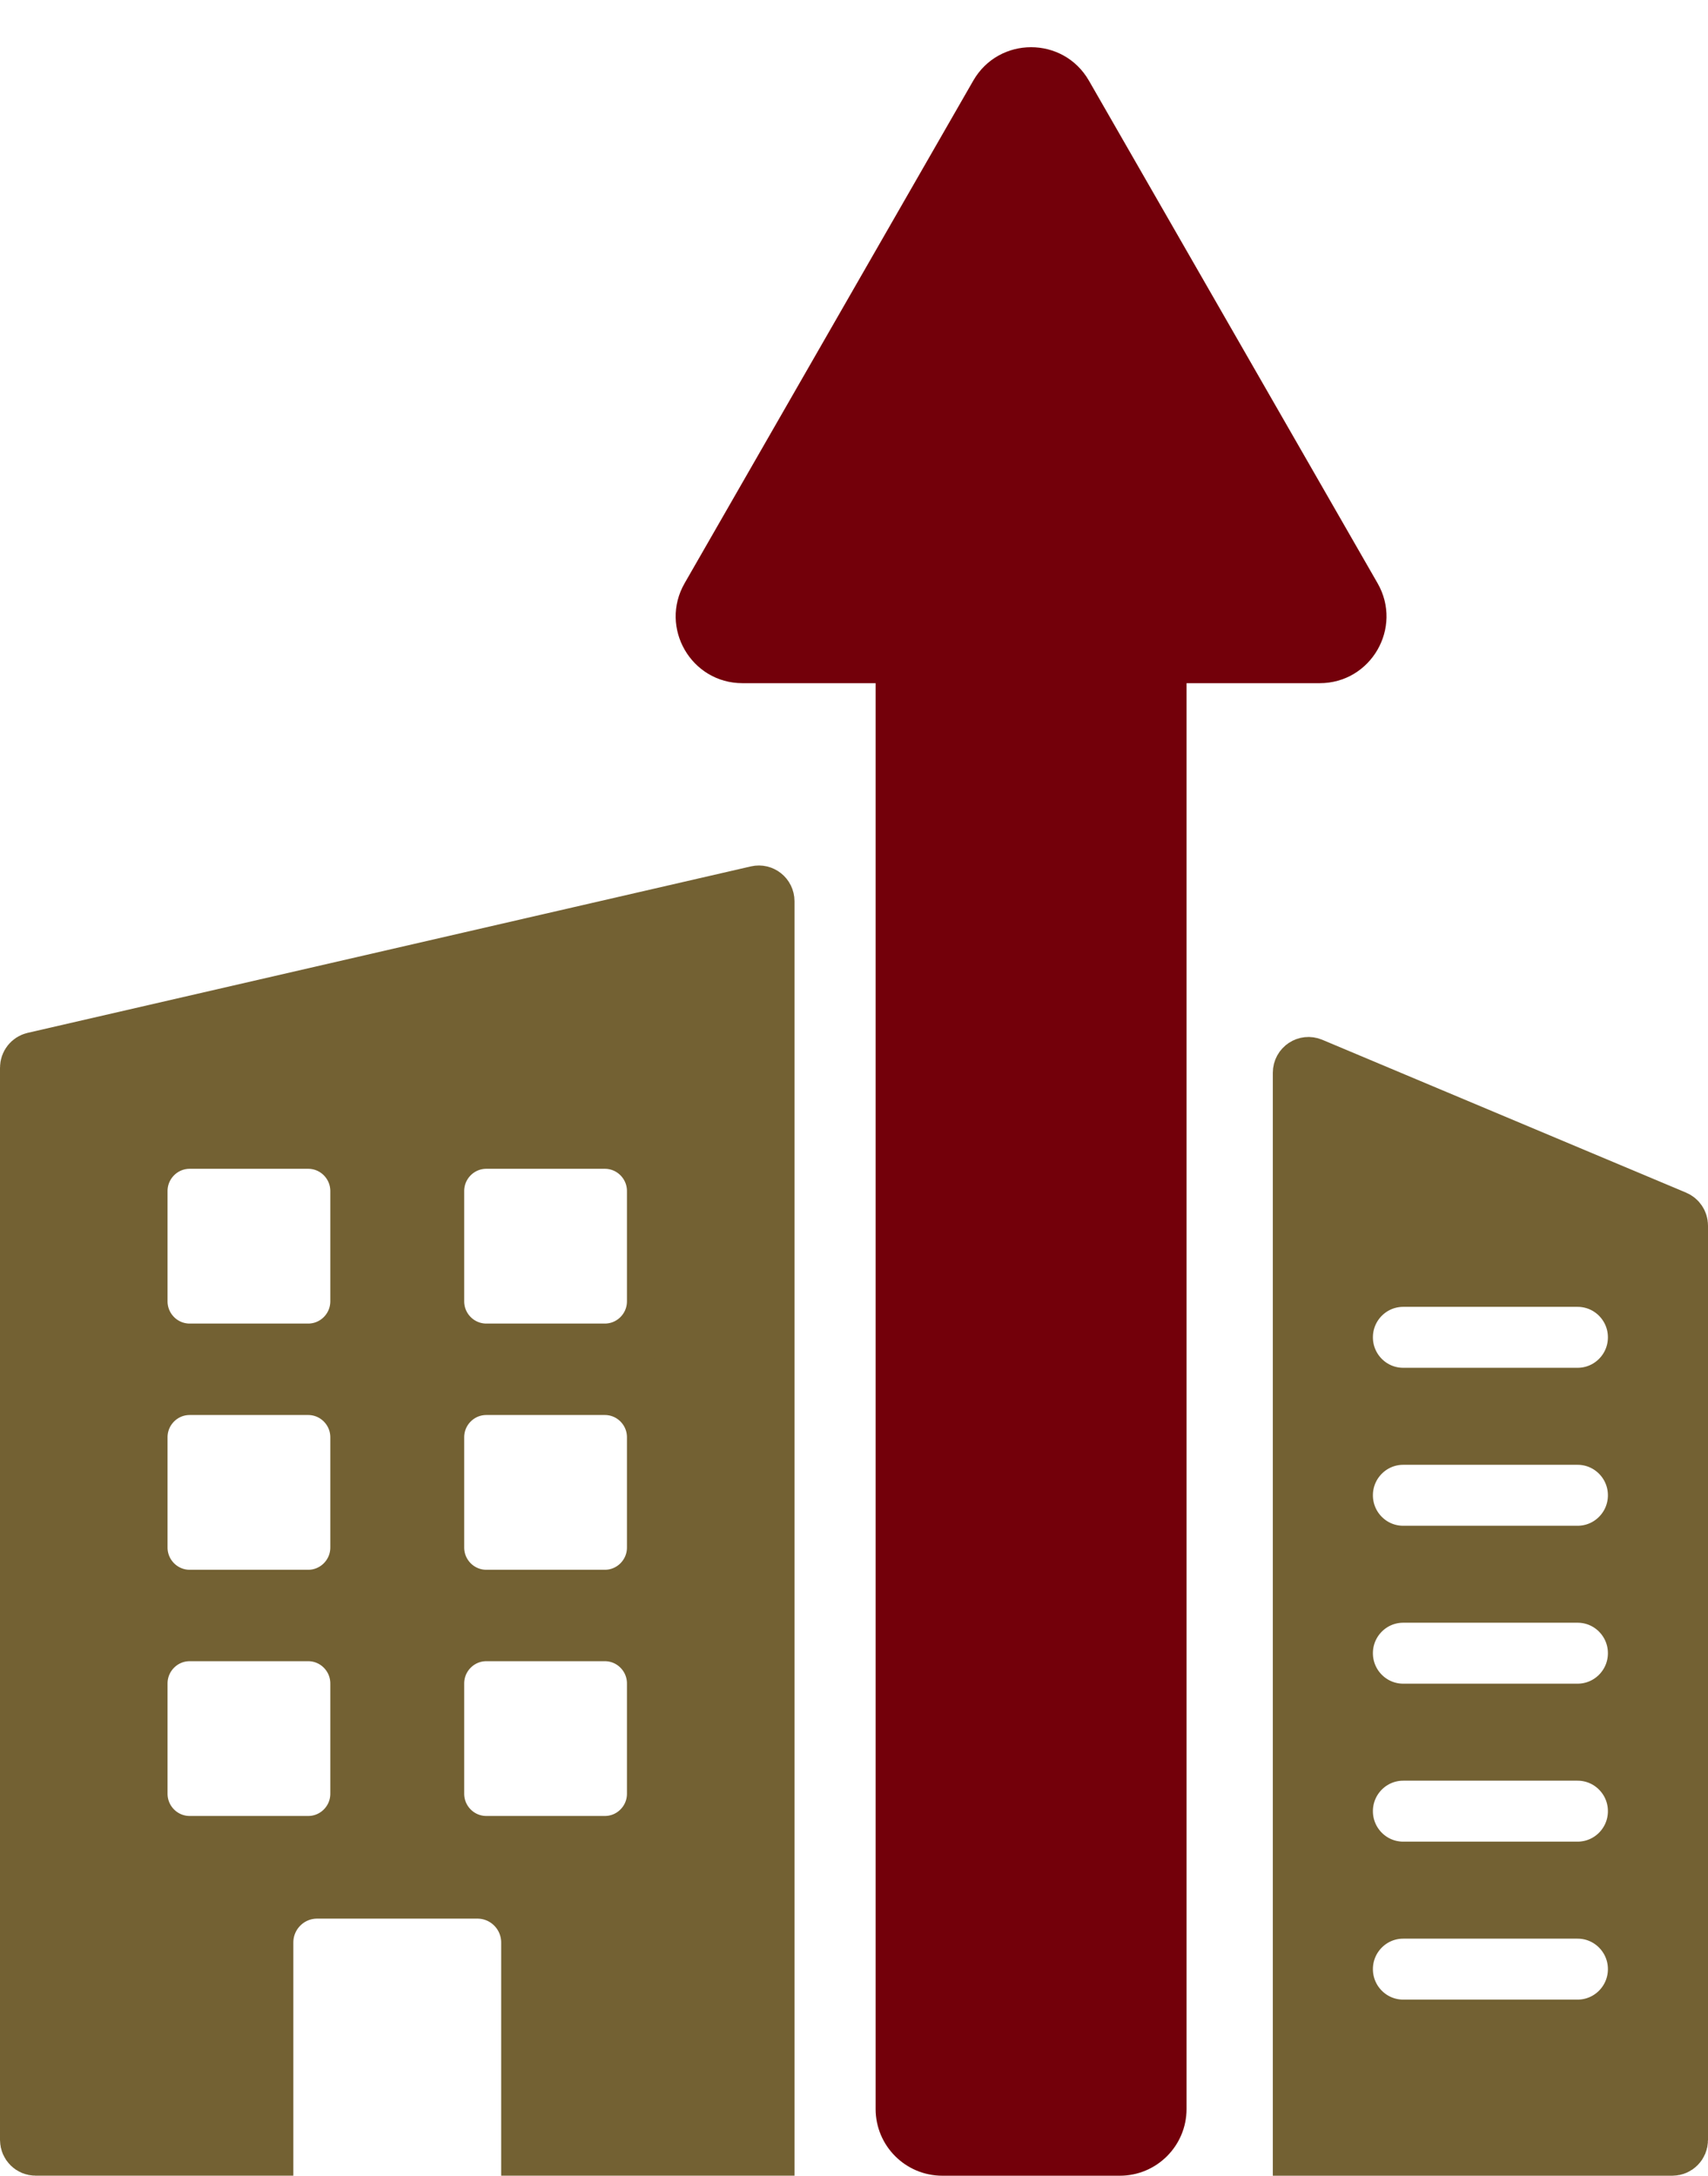
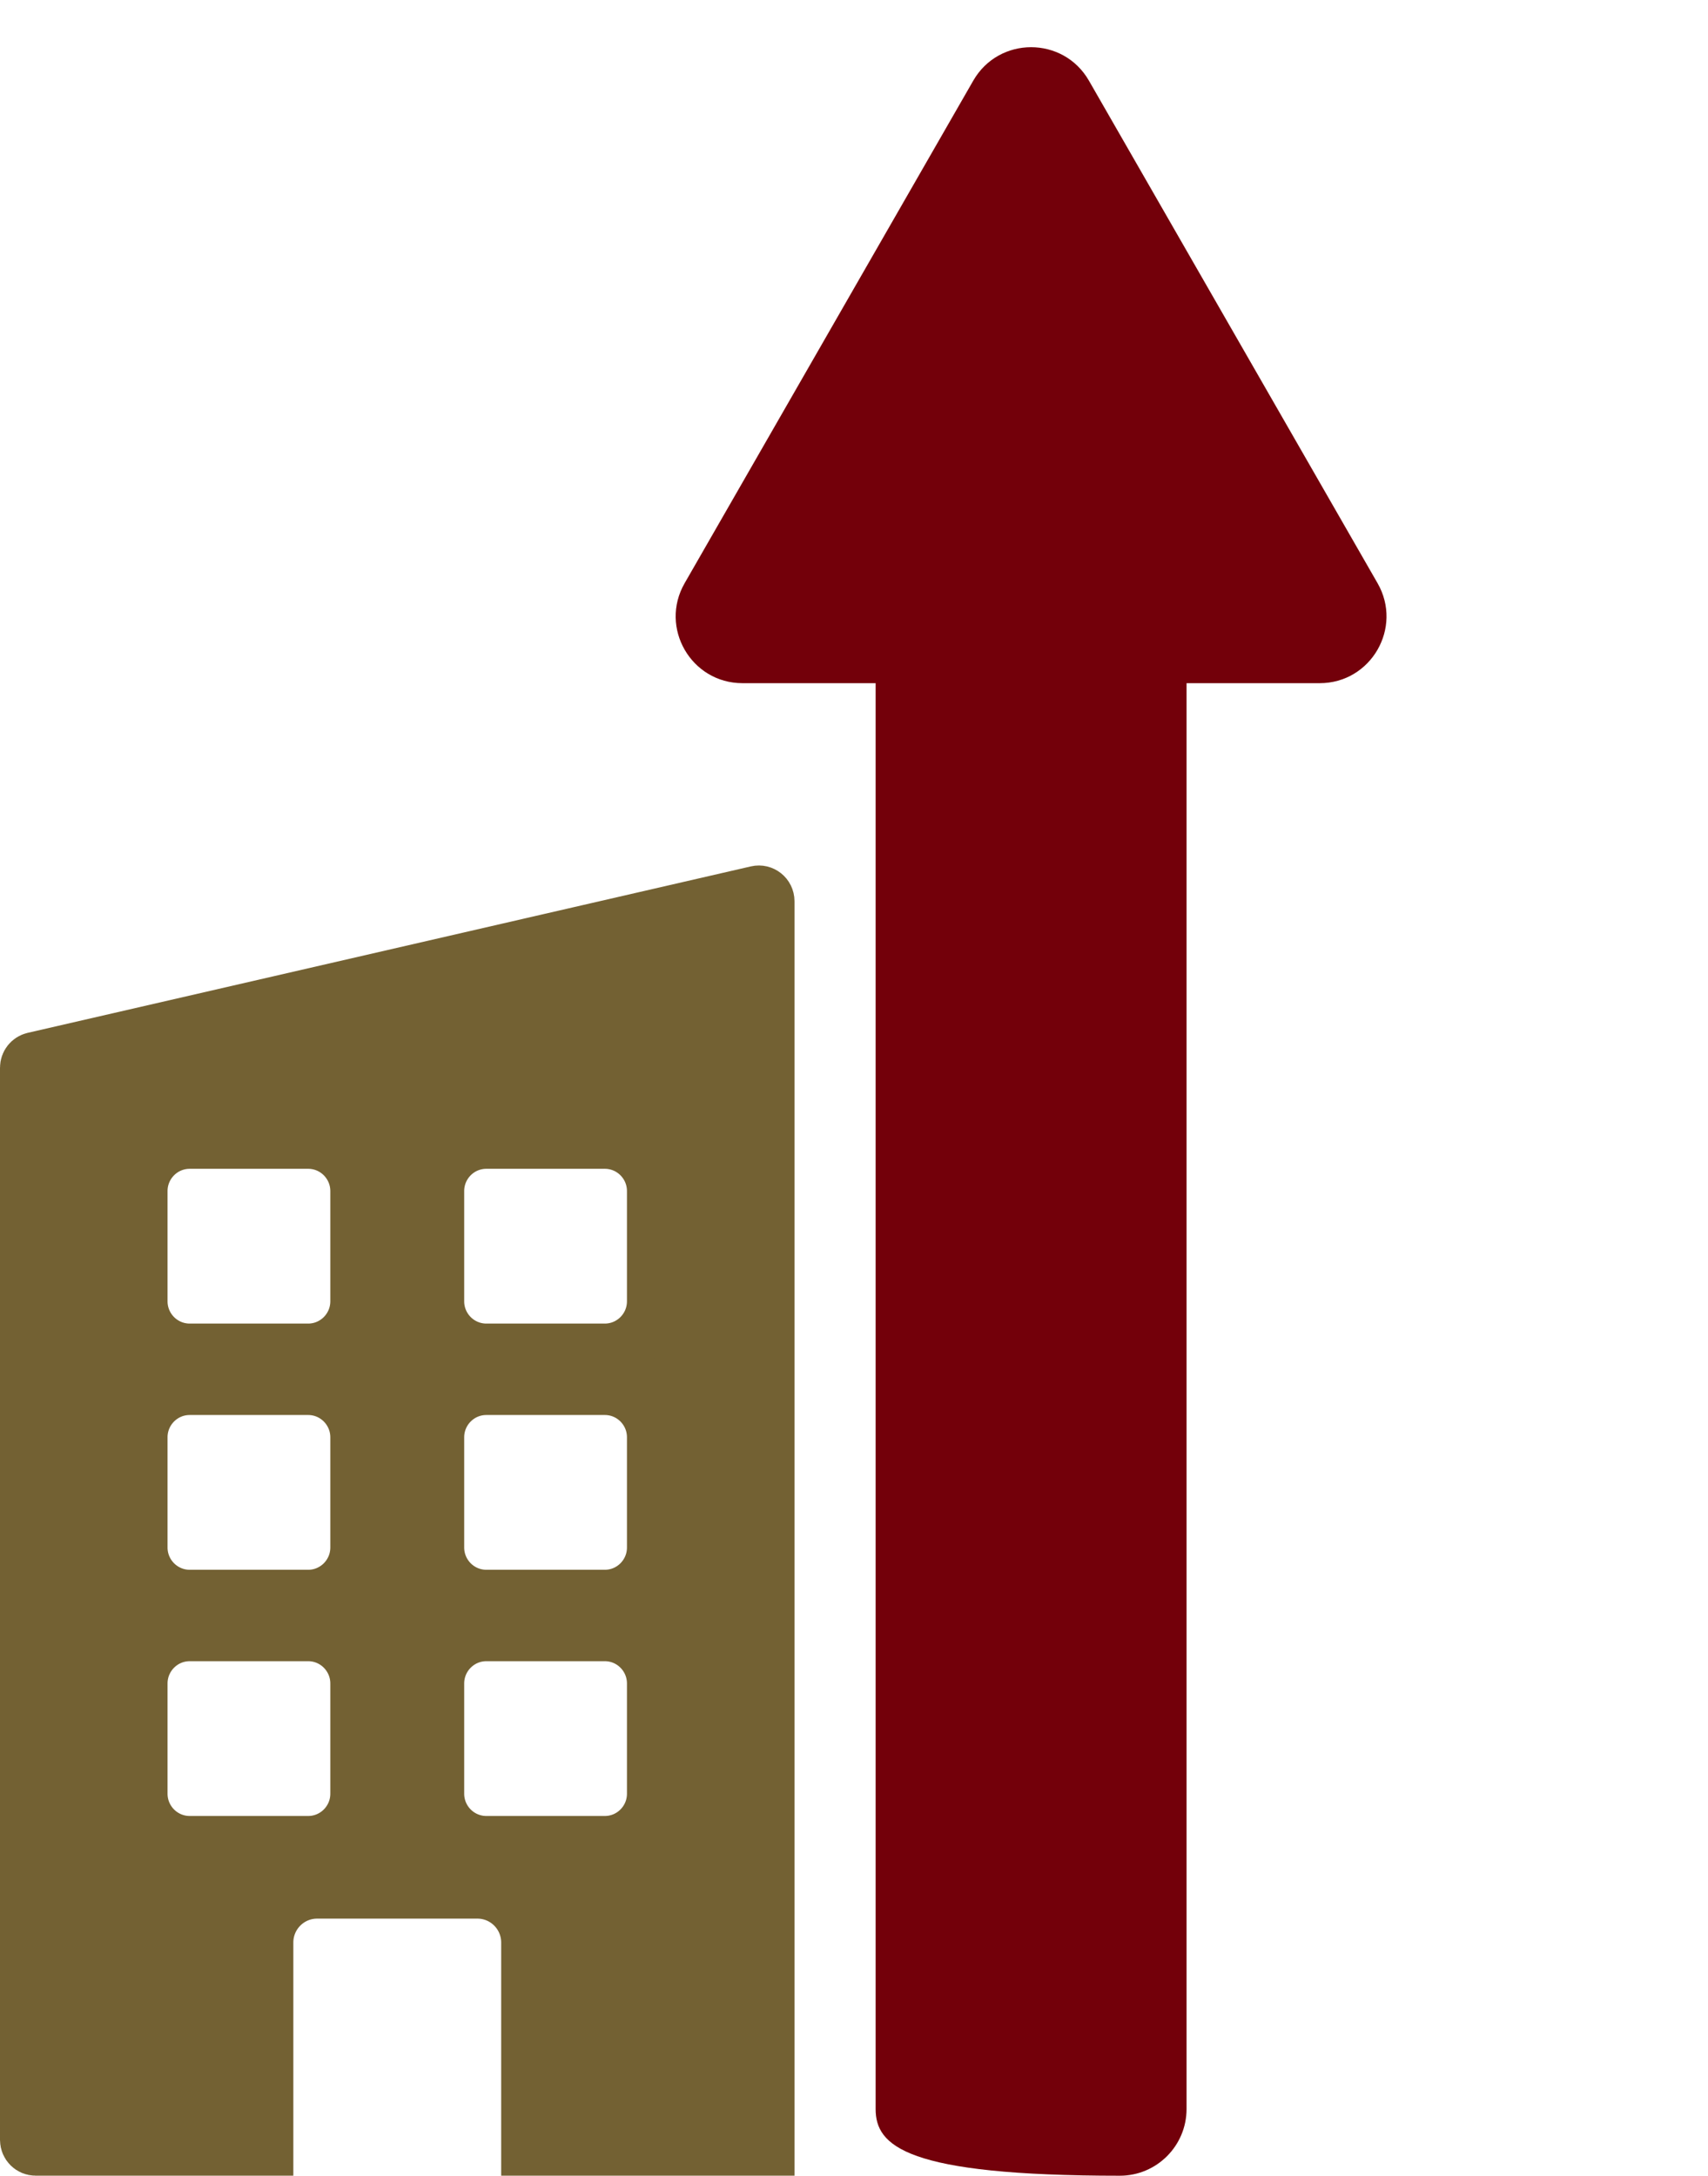
<svg xmlns="http://www.w3.org/2000/svg" width="128" height="163" viewBox="0 0 128 163" fill="none">
-   <path d="M97.388 80.368C97.388 79.873 97.883 79.559 98.314 79.74L125.586 91.195C125.833 91.299 126 91.545 126 91.823V160.32C126 160.702 125.693 161 125.33 161H97.388V80.368ZM105.162 143.239C102.793 143.239 100.888 145.163 100.888 147.522C100.888 149.882 102.793 151.806 105.162 151.806H118.225C120.593 151.805 122.499 149.882 122.499 147.522C122.499 145.163 120.593 143.239 118.225 143.239H105.162ZM105.162 131.405C102.793 131.405 100.888 133.329 100.888 135.688C100.888 138.048 102.793 139.972 105.162 139.972H118.225C120.593 139.971 122.499 138.048 122.499 135.688C122.499 133.329 120.593 131.405 118.225 131.405H105.162ZM105.162 119.57C102.793 119.57 100.888 121.494 100.888 123.853C100.888 126.213 102.793 128.137 105.162 128.137H118.225C120.593 128.136 122.499 126.213 122.499 123.853C122.499 121.494 120.593 119.57 118.225 119.57H105.162ZM105.162 107.74C102.793 107.74 100.888 109.664 100.888 112.023C100.888 114.383 102.793 116.307 105.162 116.307H118.225C120.593 116.306 122.499 114.383 122.499 112.023C122.499 109.664 120.593 107.74 118.225 107.74H105.162ZM105.162 95.906C102.793 95.906 100.888 97.83 100.888 100.189C100.888 102.549 102.794 104.472 105.162 104.472H118.225C120.593 104.471 122.499 102.549 122.499 100.189C122.499 97.83 120.593 95.906 118.225 95.906H105.162Z" fill="#736133" stroke="#736133" stroke-width="4" />
  <path d="M56.724 66.857C57.133 66.763 57.541 67.075 57.541 67.52V160.998H39.559V145.526C39.559 143.442 37.872 141.739 35.777 141.739H23.766C21.67 141.739 19.983 143.442 19.983 145.527V160.998H2.67C2.307 160.998 2 160.7 2 160.318V79.99C2 79.668 2.221 79.397 2.521 79.328L56.724 66.857ZM14.219 122.453C12.189 122.453 10.556 124.103 10.556 126.123V134.38C10.556 136.399 12.189 138.049 14.219 138.049H23.093C25.122 138.049 26.754 136.4 26.754 134.382V126.122C26.754 124.103 25.122 122.453 23.092 122.453H14.219ZM36.45 122.453C34.42 122.453 32.787 124.103 32.787 126.123V134.38C32.787 136.399 34.42 138.049 36.45 138.049H45.324C47.353 138.049 48.985 136.4 48.985 134.382V126.122C48.985 124.103 47.353 122.453 45.323 122.453H36.45ZM14.219 104.009C12.189 104.009 10.556 105.658 10.556 107.678V115.934C10.556 117.954 12.189 119.604 14.219 119.604H23.093C25.122 119.604 26.754 117.955 26.754 115.936V107.678C26.754 105.658 25.121 104.009 23.091 104.009H14.219ZM36.45 104.009C34.42 104.009 32.787 105.658 32.787 107.678V115.934C32.787 117.954 34.42 119.604 36.45 119.604H45.323C47.353 119.604 48.985 117.955 48.985 115.935V107.677C48.985 105.658 47.353 104.009 45.323 104.009H36.45ZM14.219 85.563C12.189 85.564 10.556 87.213 10.556 89.232V97.49C10.556 99.51 12.189 101.159 14.219 101.159H23.091C25.121 101.159 26.754 99.51 26.754 97.49V89.232C26.754 87.213 25.122 85.564 23.092 85.563H14.219ZM36.45 85.563C34.42 85.563 32.787 87.213 32.787 89.232V97.49C32.787 99.51 34.42 101.159 36.45 101.159H45.322C47.352 101.159 48.985 99.51 48.985 97.49V89.232C48.985 87.213 47.353 85.564 45.323 85.563H36.45Z" fill="#736133" stroke="#736133" stroke-width="4" />
-   <path d="M72.936 6.045C74.859 2.7 79.685 2.7 81.607 6.045L103.236 43.691C105.151 47.024 102.745 51.182 98.9 51.182H88.922V158C88.922 160.761 86.683 163 83.922 163H70.621C67.86 163 65.621 160.761 65.621 158V51.182H55.643C51.798 51.182 49.392 47.024 51.308 43.691L72.936 6.045Z" fill="#73000A" />
+   <path d="M72.936 6.045C74.859 2.7 79.685 2.7 81.607 6.045L103.236 43.691C105.151 47.024 102.745 51.182 98.9 51.182H88.922V158C88.922 160.761 86.683 163 83.922 163C67.86 163 65.621 160.761 65.621 158V51.182H55.643C51.798 51.182 49.392 47.024 51.308 43.691L72.936 6.045Z" fill="#73000A" />
</svg>